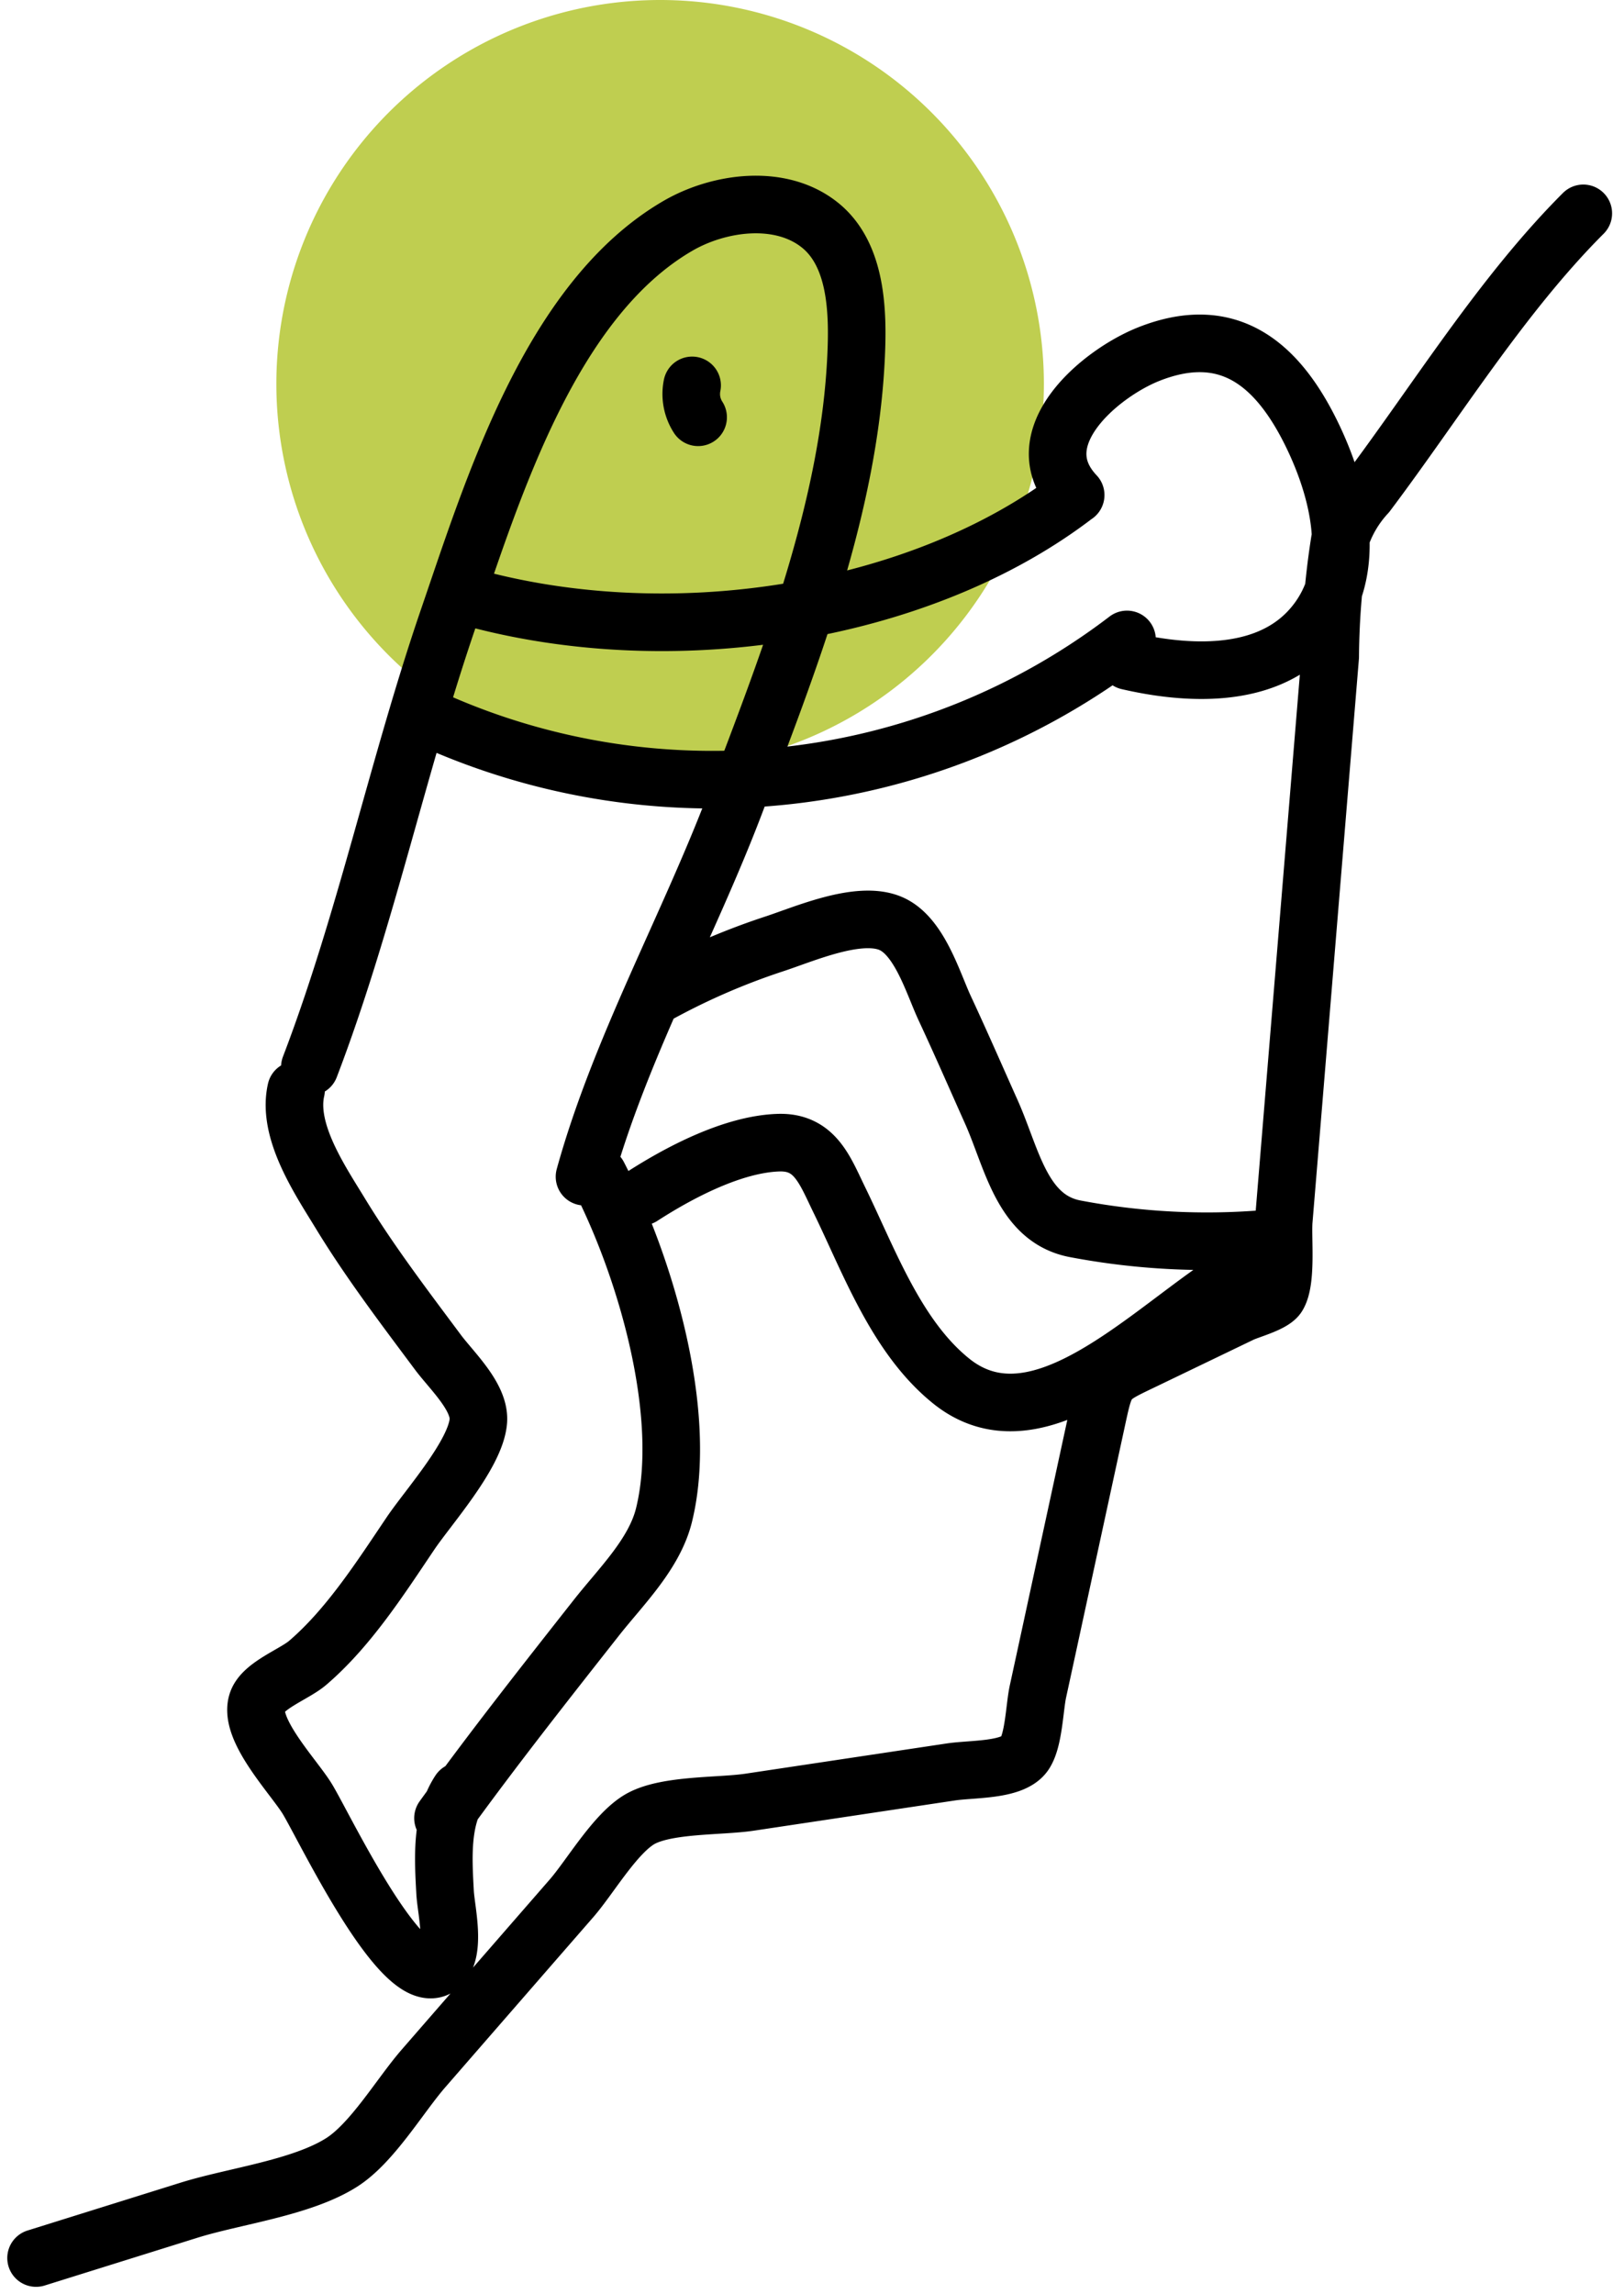
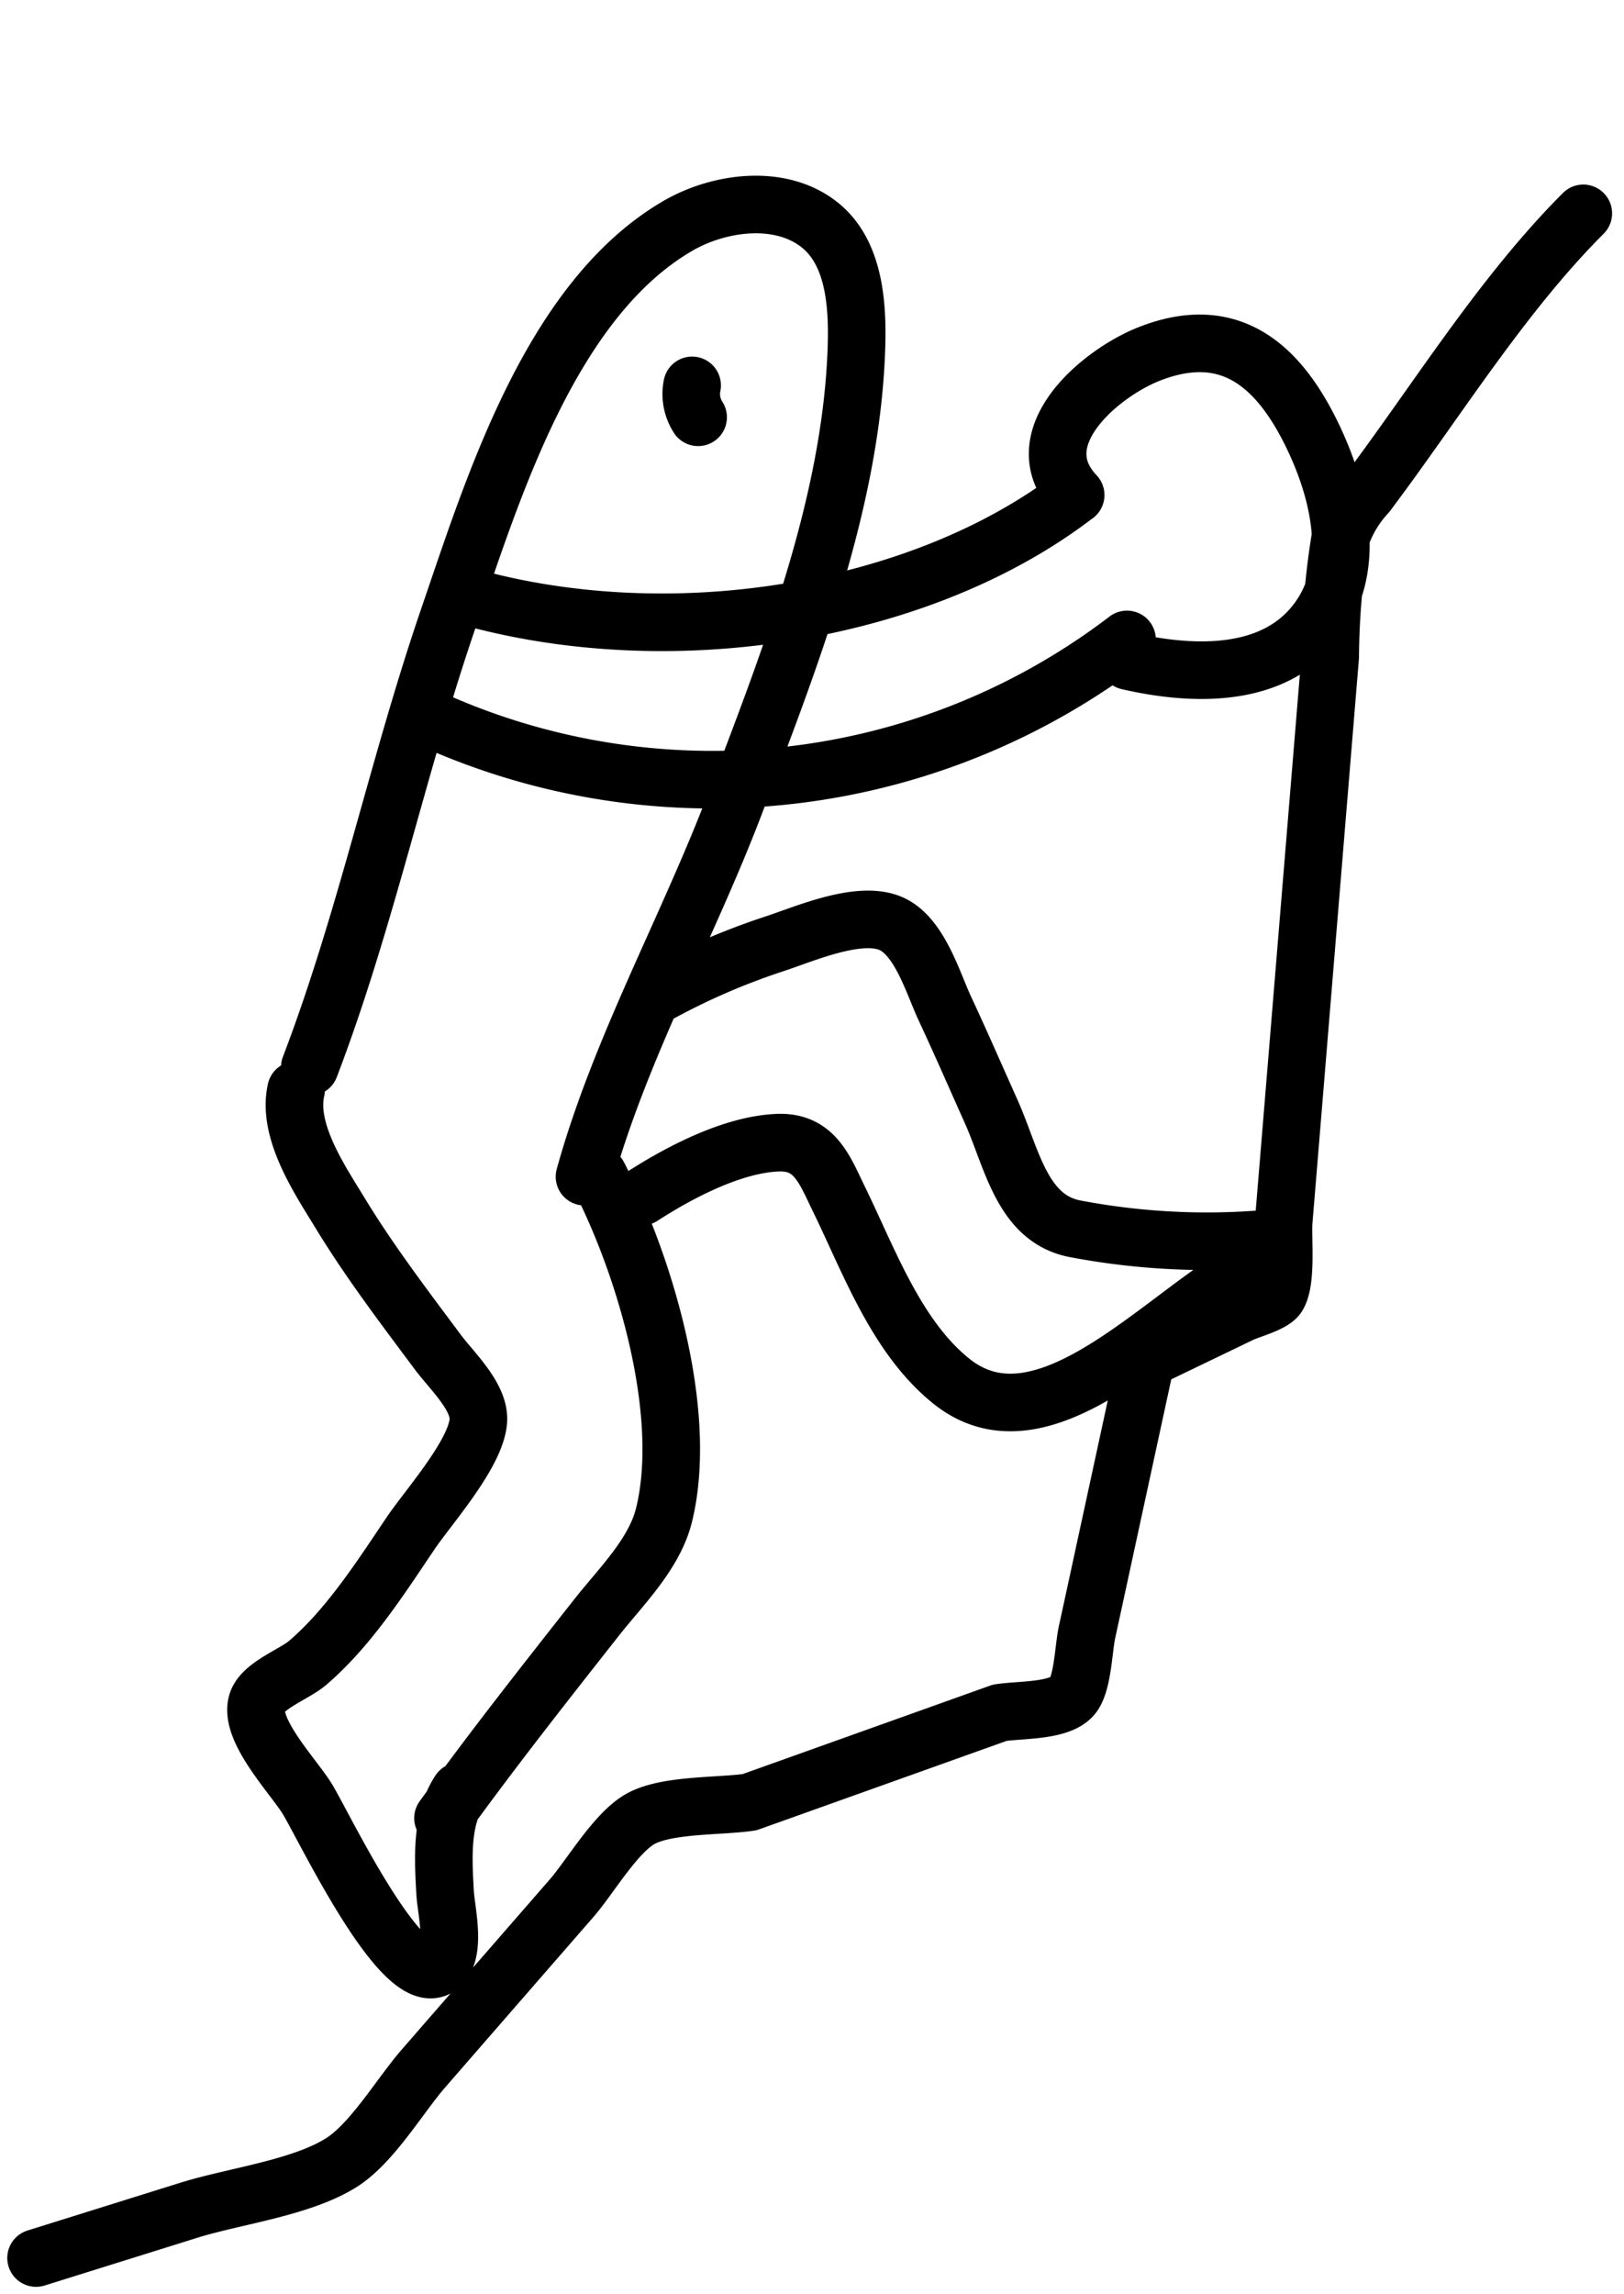
<svg xmlns="http://www.w3.org/2000/svg" width="93.075" height="131.427" viewBox="0 0 93.075 131.427">
  <g id="Groupe_261" data-name="Groupe 261" transform="translate(-165.866 -1663.604)">
-     <path id="Tracé_535" data-name="Tracé 535" d="M105.245,153.344a21.994,21.994,0,1,1-21.992-21.992,21.993,21.993,0,0,1,21.992,21.992" transform="translate(120.448 1532.252)" fill="#bfce50" />
-     <path id="Tracé_536" data-name="Tracé 536" d="M143.683,137.176c-4.689,4.689-8.418,10.776-12.4,16.067a6.964,6.964,0,0,0-1.556,2.688,44.233,44.233,0,0,0-.549,6.646q-.935,11.358-1.871,22.722-.393,4.786-.789,9.57c-.082,1,.192,3.453-.355,4.33-.28.445-1.626.793-2.085,1.014l-5.452,2.625c-2.287,1.1-2.294,1-2.812,3.394q-1.164,5.375-2.329,10.749-.526,2.436-1.056,4.87c-.2.91-.234,2.8-.773,3.579-.679.972-2.951.848-4.222,1.038L95.9,228.2c-1.692.253-4.72.112-6.239.948-1.443.8-2.9,3.336-3.964,4.557q-4.244,4.872-8.486,9.749c-1.353,1.556-2.937,4.275-4.7,5.39-2.309,1.459-6.155,1.922-8.746,2.733l-8.757,2.737m37.6-107.282a2.456,2.456,0,0,0,.344,1.827m21.638,4.456c-3.072-3.248,1.413-6.979,4.2-8.079,4.515-1.783,7.323.516,9.3,4.528,1.7,3.455,2.823,8.167-.128,11.32-2.594,2.77-6.99,2.521-10.366,1.741M77.761,166.2a39.164,39.164,0,0,0,39.771-4.614m-38.3-2.607c11.878,3.517,26.435,1.186,35.353-5.666M89.724,193.508c2.142-1.384,5.207-3,7.819-3.092,2.113-.075,2.675,1.587,3.5,3.277,1.712,3.51,3.264,7.838,6.4,10.37,5.758,4.654,13.257-5.187,18.359-7.043m-35.4-14.961a39.4,39.4,0,0,1,6.858-3.012c1.761-.571,4.881-1.968,6.719-1.192,1.648.694,2.42,3.378,3.1,4.846.919,1.97,1.787,3.962,2.675,5.945,1.192,2.662,1.754,6.159,4.859,6.714a40.379,40.379,0,0,0,10.816.566M70.7,186.075c3.2-8.367,5.035-17.241,7.942-25.714,2.554-7.442,5.848-18.226,13.149-22.468,2.342-1.362,5.886-1.869,8.158-.031,2.1,1.7,2.168,4.971,2.06,7.431-.381,8.773-3.865,17.6-6.948,25.71-2.688,7.067-6.607,14.072-8.621,21.362.079-.159.156-.32.236-.478M69.909,187.4c-.533,2.358,1.371,5.154,2.532,7.06,1.686,2.77,3.656,5.355,5.591,7.953.791,1.064,2.435,2.578,2.323,3.958-.156,1.911-2.9,4.956-3.9,6.45-1.71,2.536-3.535,5.388-5.877,7.393-.756.65-2.556,1.285-2.891,2.237-.553,1.567,2.111,4.306,2.88,5.584,1.042,1.732,5.648,11.437,7.651,9.5.873-.844.284-3.167.231-4.174-.1-1.864-.253-4.152.829-5.789m7.951-35.293c2.666,5.139,5.2,13.641,3.77,19.462-.551,2.254-2.488,4.121-3.885,5.9-2.979,3.784-5.961,7.565-8.784,11.472" transform="translate(112.925 1538.651)" fill="none" stroke="#000" stroke-linecap="round" stroke-linejoin="round" stroke-width="3.3" />
+     <path id="Tracé_536" data-name="Tracé 536" d="M143.683,137.176c-4.689,4.689-8.418,10.776-12.4,16.067a6.964,6.964,0,0,0-1.556,2.688,44.233,44.233,0,0,0-.549,6.646q-.935,11.358-1.871,22.722-.393,4.786-.789,9.57c-.082,1,.192,3.453-.355,4.33-.28.445-1.626.793-2.085,1.014l-5.452,2.625q-1.164,5.375-2.329,10.749-.526,2.436-1.056,4.87c-.2.91-.234,2.8-.773,3.579-.679.972-2.951.848-4.222,1.038L95.9,228.2c-1.692.253-4.72.112-6.239.948-1.443.8-2.9,3.336-3.964,4.557q-4.244,4.872-8.486,9.749c-1.353,1.556-2.937,4.275-4.7,5.39-2.309,1.459-6.155,1.922-8.746,2.733l-8.757,2.737m37.6-107.282a2.456,2.456,0,0,0,.344,1.827m21.638,4.456c-3.072-3.248,1.413-6.979,4.2-8.079,4.515-1.783,7.323.516,9.3,4.528,1.7,3.455,2.823,8.167-.128,11.32-2.594,2.77-6.99,2.521-10.366,1.741M77.761,166.2a39.164,39.164,0,0,0,39.771-4.614m-38.3-2.607c11.878,3.517,26.435,1.186,35.353-5.666M89.724,193.508c2.142-1.384,5.207-3,7.819-3.092,2.113-.075,2.675,1.587,3.5,3.277,1.712,3.51,3.264,7.838,6.4,10.37,5.758,4.654,13.257-5.187,18.359-7.043m-35.4-14.961a39.4,39.4,0,0,1,6.858-3.012c1.761-.571,4.881-1.968,6.719-1.192,1.648.694,2.42,3.378,3.1,4.846.919,1.97,1.787,3.962,2.675,5.945,1.192,2.662,1.754,6.159,4.859,6.714a40.379,40.379,0,0,0,10.816.566M70.7,186.075c3.2-8.367,5.035-17.241,7.942-25.714,2.554-7.442,5.848-18.226,13.149-22.468,2.342-1.362,5.886-1.869,8.158-.031,2.1,1.7,2.168,4.971,2.06,7.431-.381,8.773-3.865,17.6-6.948,25.71-2.688,7.067-6.607,14.072-8.621,21.362.079-.159.156-.32.236-.478M69.909,187.4c-.533,2.358,1.371,5.154,2.532,7.06,1.686,2.77,3.656,5.355,5.591,7.953.791,1.064,2.435,2.578,2.323,3.958-.156,1.911-2.9,4.956-3.9,6.45-1.71,2.536-3.535,5.388-5.877,7.393-.756.65-2.556,1.285-2.891,2.237-.553,1.567,2.111,4.306,2.88,5.584,1.042,1.732,5.648,11.437,7.651,9.5.873-.844.284-3.167.231-4.174-.1-1.864-.253-4.152.829-5.789m7.951-35.293c2.666,5.139,5.2,13.641,3.77,19.462-.551,2.254-2.488,4.121-3.885,5.9-2.979,3.784-5.961,7.565-8.784,11.472" transform="translate(112.925 1538.651)" fill="none" stroke="#000" stroke-linecap="round" stroke-linejoin="round" stroke-width="3.3" />
  </g>
</svg>